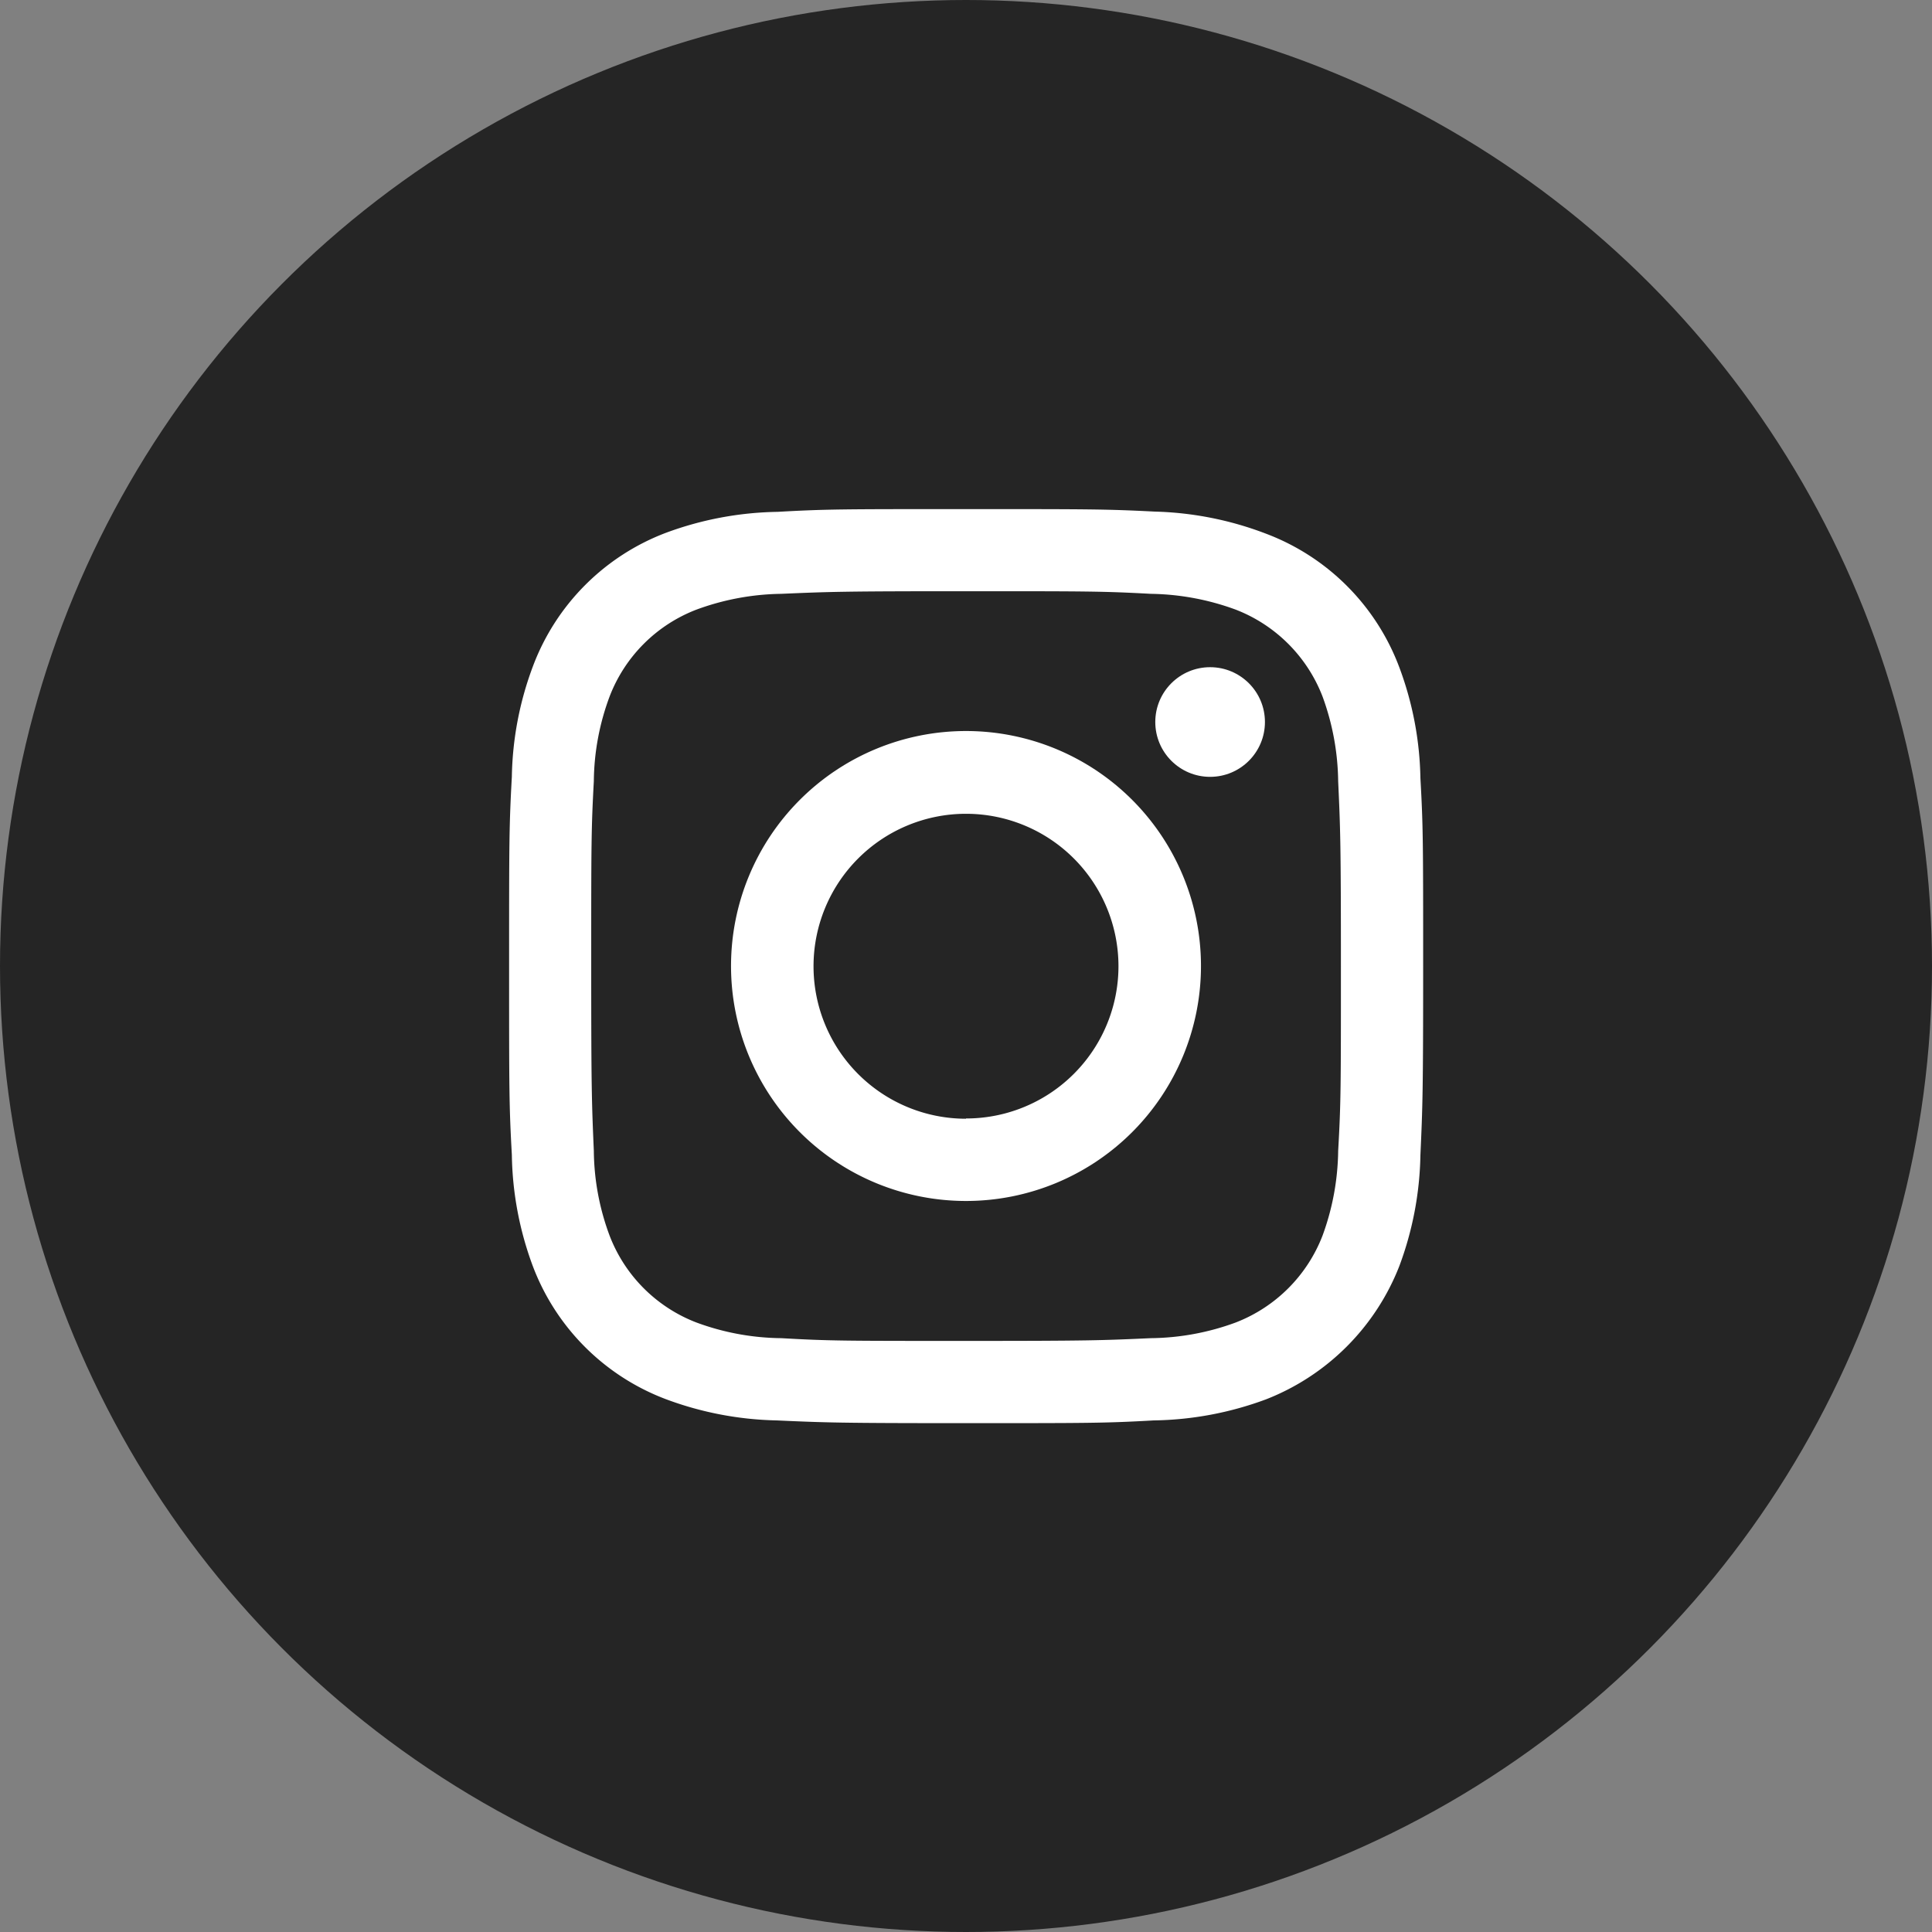
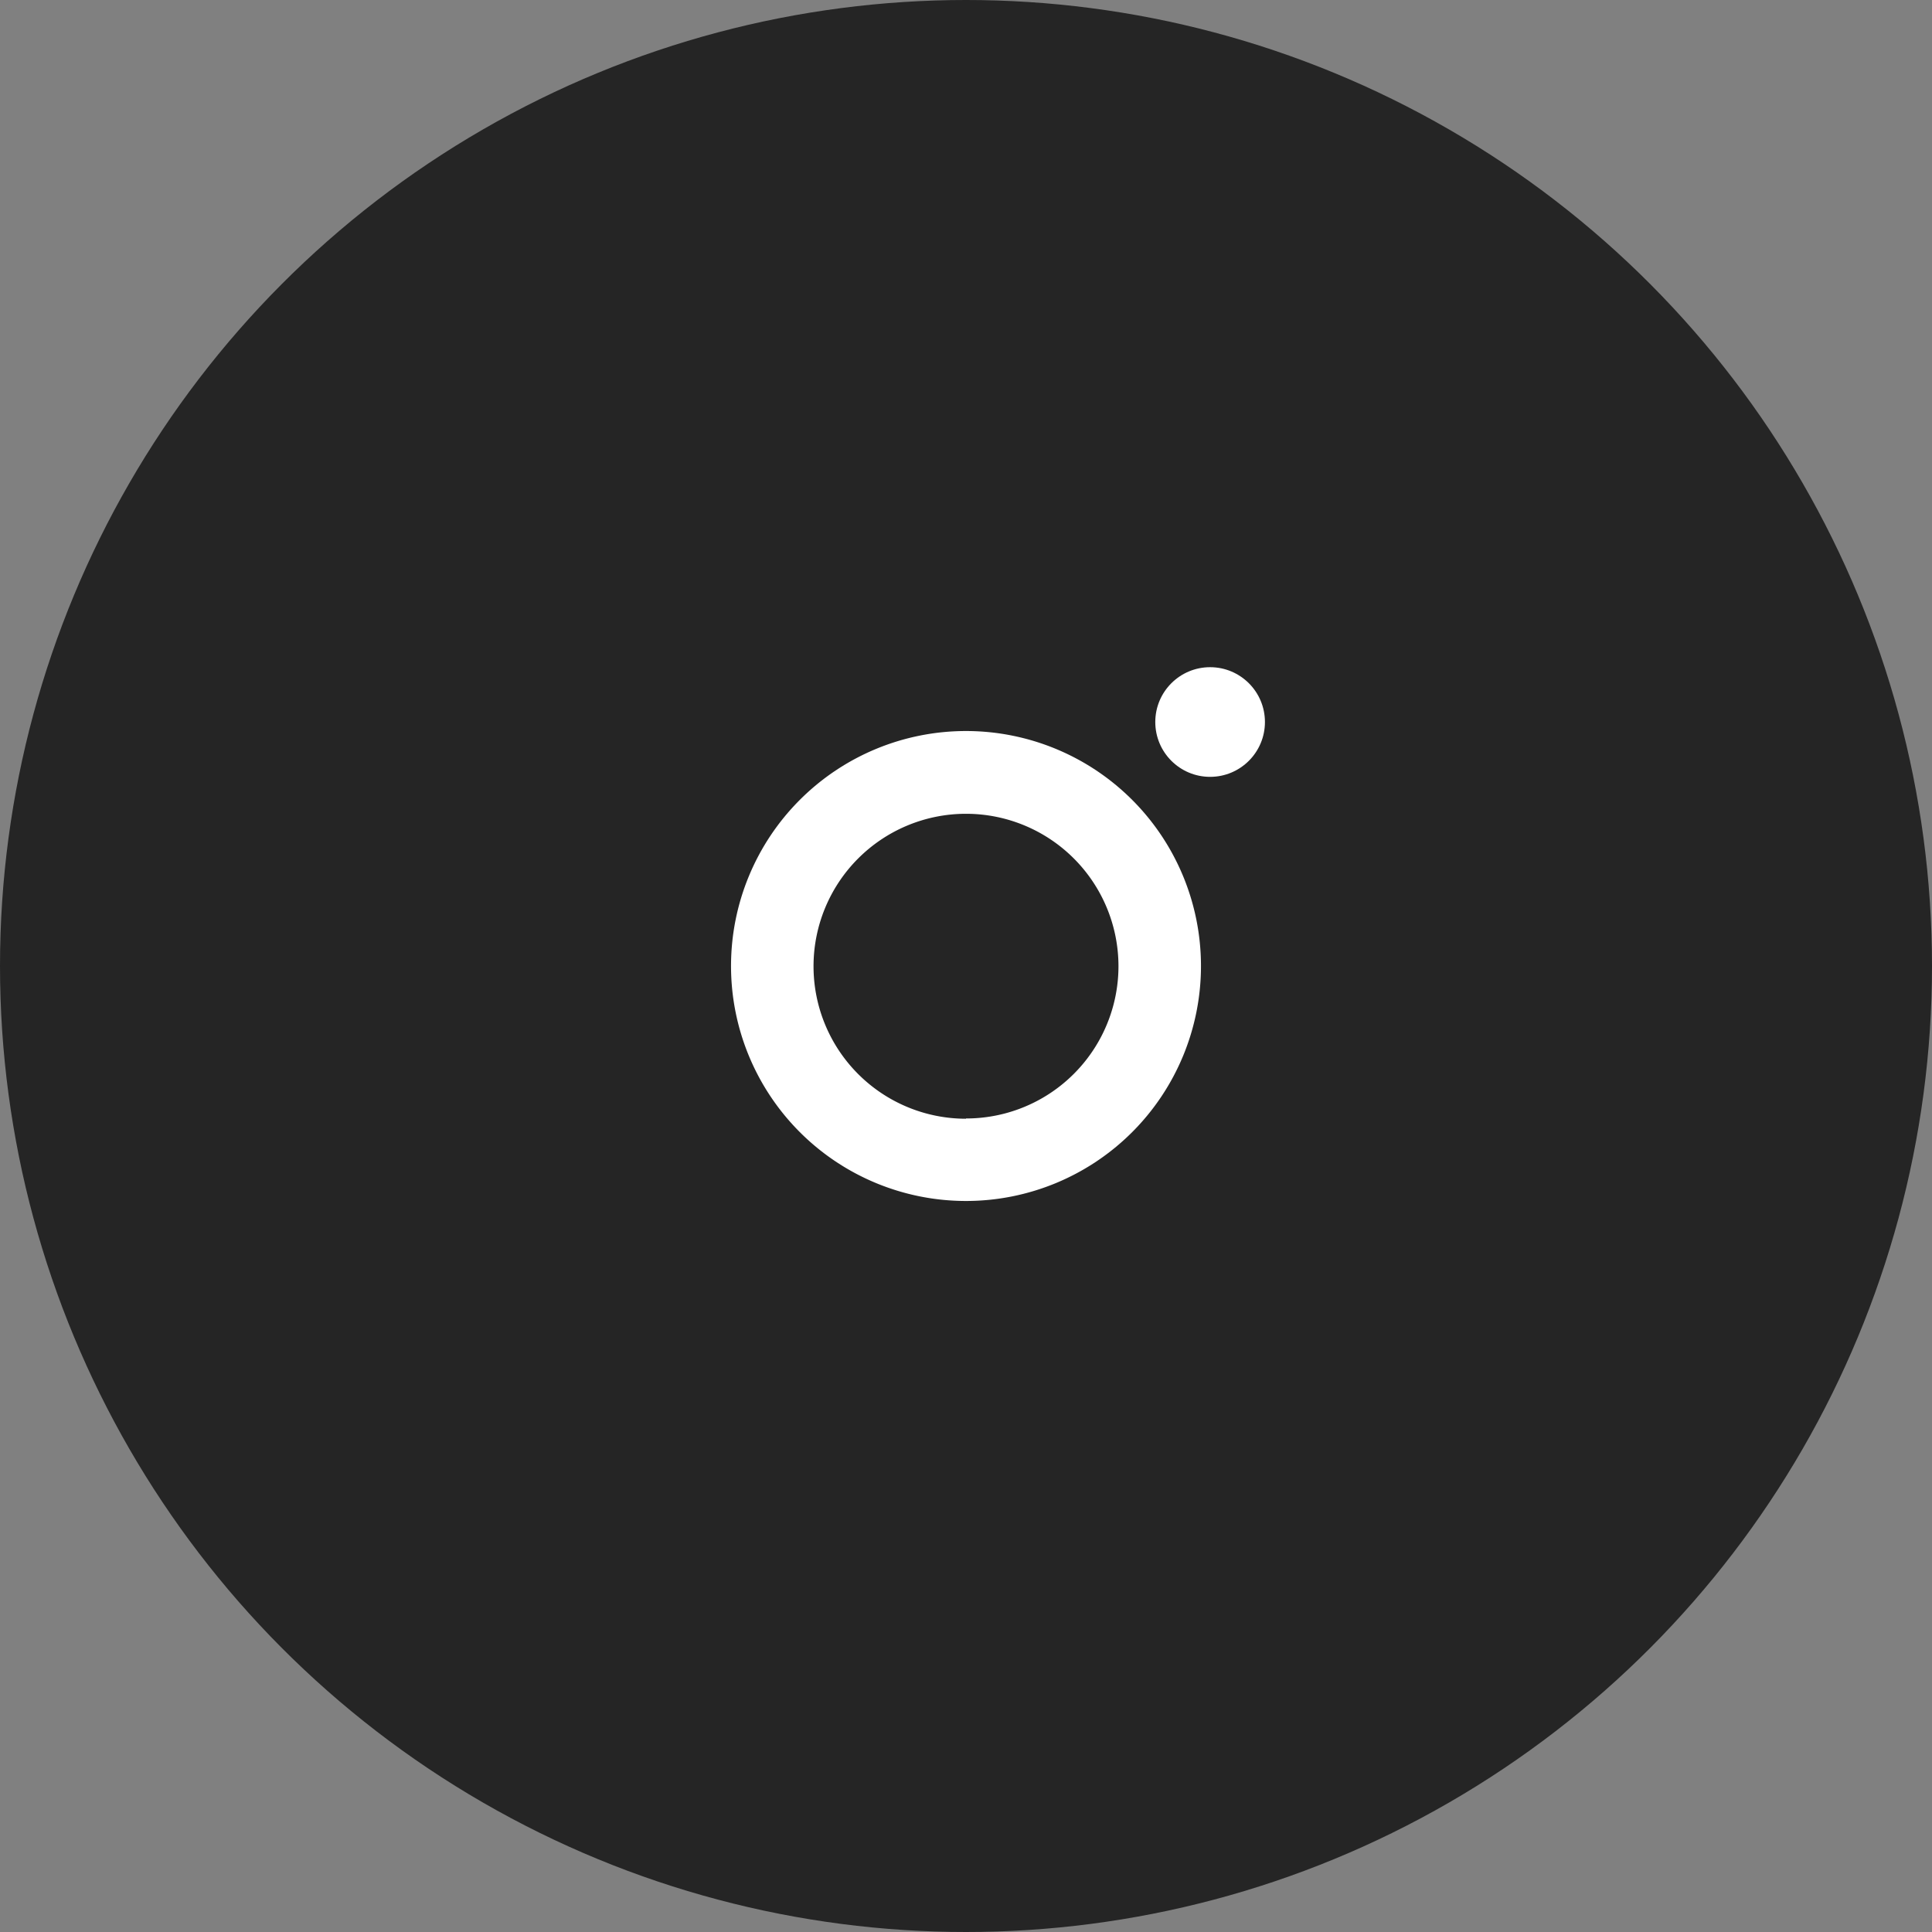
<svg xmlns="http://www.w3.org/2000/svg" viewBox="0 0 148 148">
  <rect x="0" y="0" width="148" height="148" fill="#808080" stroke="none" />
  <defs>
    <style>.cls-1{fill:#252525;}.cls-2{fill:#fff;}</style>
  </defs>
  <g id="Livello_2" data-name="Livello 2">
    <g id="Livello_1-2" data-name="Livello 1">
      <circle class="cls-1" cx="74" cy="74" r="74" />
      <g id="Livello_2-2" data-name="Livello 2">
        <g id="Livello_1-2-2" data-name="Livello 1-2">
-           <path class="cls-2" d="M74,45.29c9.36,0,10.46,0,14.16.2a19.58,19.58,0,0,1,6.5,1.21,11.62,11.62,0,0,1,6.65,6.65,19.48,19.48,0,0,1,1.2,6.5c.17,3.69.21,4.8.21,14.15s0,10.46-.21,14.16a19.48,19.48,0,0,1-1.2,6.5,11.62,11.62,0,0,1-6.65,6.65,19.32,19.32,0,0,1-6.5,1.2c-3.7.17-4.8.21-14.16.21s-10.46,0-14.15-.21a19.23,19.23,0,0,1-6.5-1.2,11.56,11.56,0,0,1-6.65-6.65,19,19,0,0,1-1.21-6.5c-.16-3.7-.2-4.8-.2-14.16s0-10.46.2-14.15a19,19,0,0,1,1.21-6.5,11.56,11.56,0,0,1,6.65-6.65,19.49,19.49,0,0,1,6.5-1.21c3.69-.16,4.8-.2,14.15-.2M74,39c-9.51,0-10.7,0-14.44.21A25.7,25.7,0,0,0,51,40.82,17.5,17.5,0,0,0,40.84,51a25.2,25.2,0,0,0-1.63,8.5C39,63.3,39,64.49,39,74s0,10.73.21,14.46A25.43,25.43,0,0,0,40.82,97,17.5,17.5,0,0,0,51,107.18a25.7,25.7,0,0,0,8.5,1.63c3.74.17,4.93.21,14.44.21s10.71,0,14.44-.21A25.69,25.69,0,0,0,97,107.19,18,18,0,0,0,107.19,97a25.49,25.49,0,0,0,1.62-8.51c.17-3.73.21-4.92.21-14.44s0-10.7-.21-14.44a25.44,25.44,0,0,0-1.62-8.5A17.5,17.5,0,0,0,97,40.89a25.61,25.61,0,0,0-8.55-1.7C84.71,39,83.52,39,74,39Z" />
          <path class="cls-2" d="M74,56A18,18,0,1,0,92,74,18,18,0,0,0,74,56Zm0,29.7A11.68,11.68,0,1,1,85.68,74,11.67,11.67,0,0,1,74,85.68Z" />
          <circle class="cls-2" cx="92.7" cy="55.31" r="4.2" />
        </g>
      </g>
    </g>
  </g>
</svg>